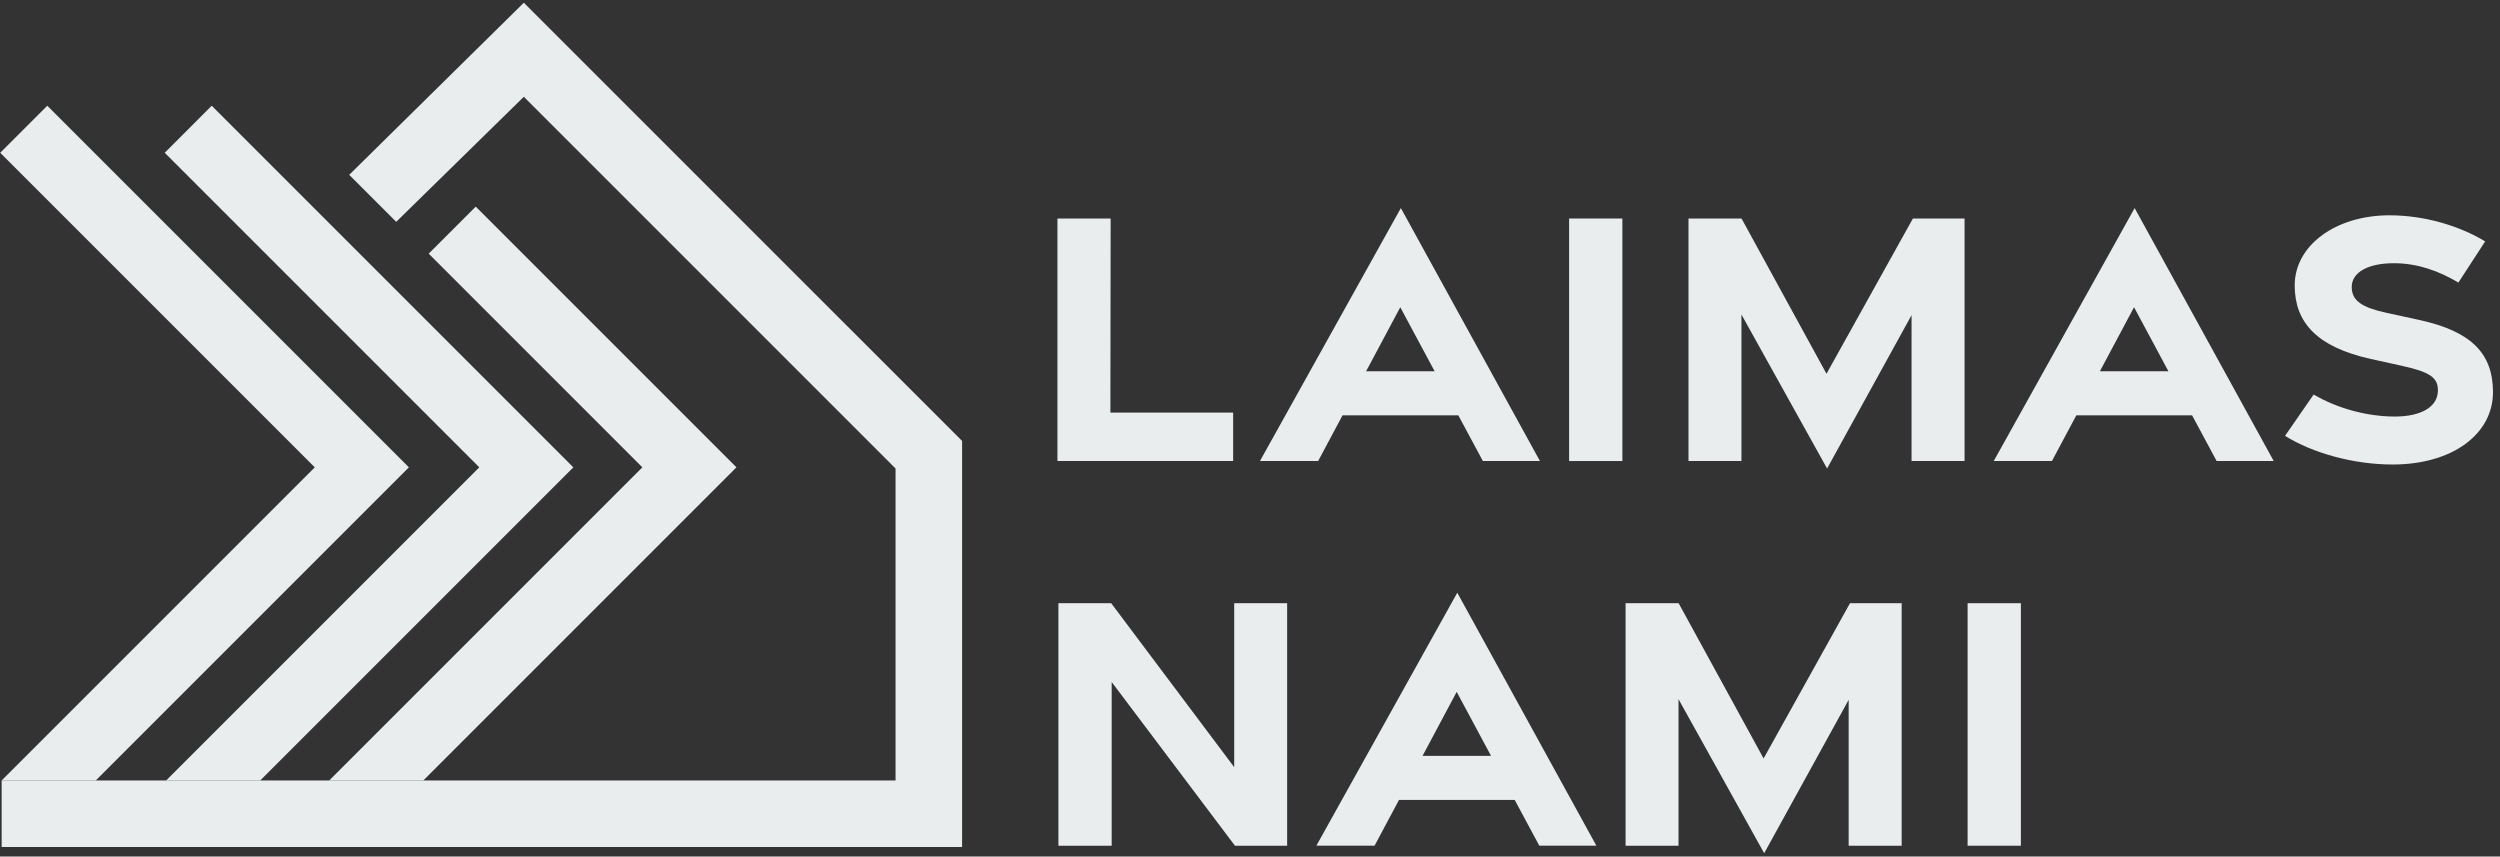
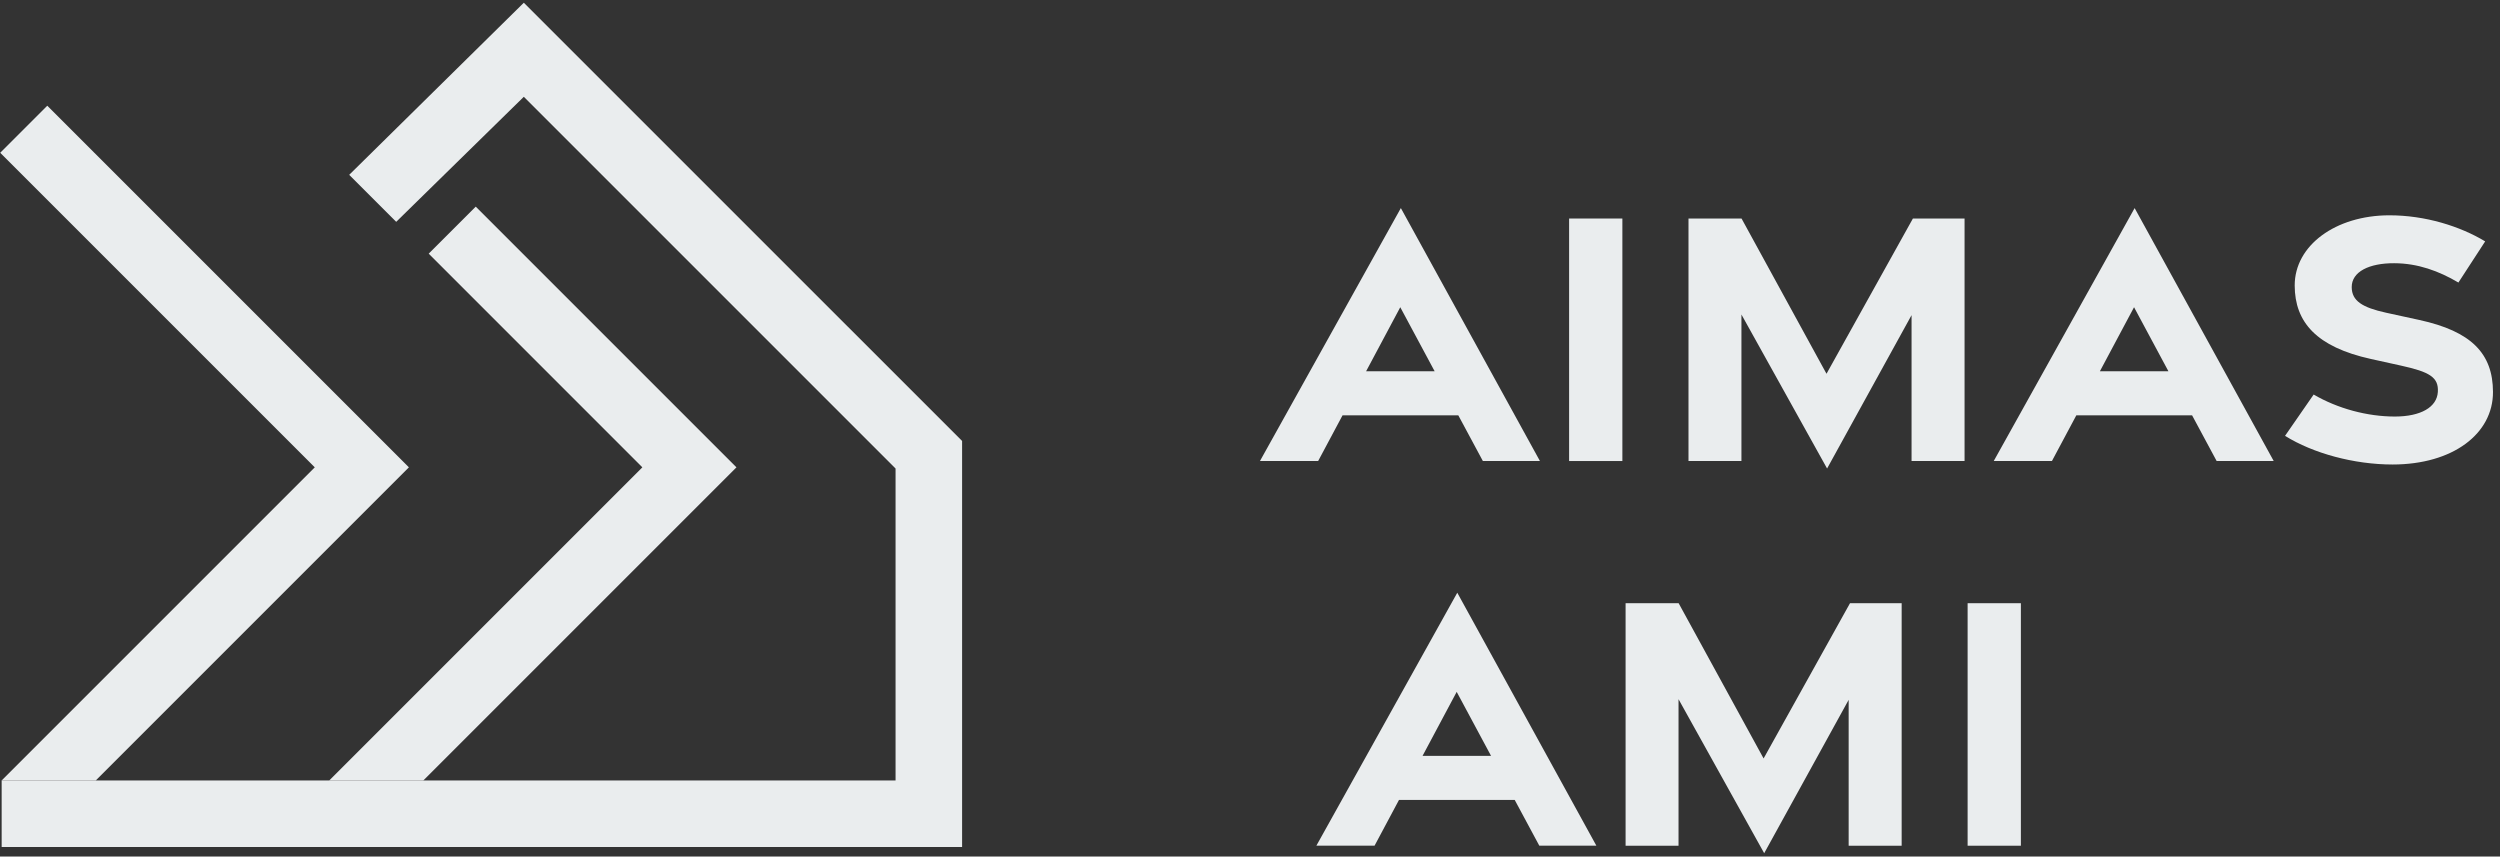
<svg xmlns="http://www.w3.org/2000/svg" width="467" height="160" viewBox="0 0 467 160" fill="none">
  <rect x="0" y="0" width="467" height="160" fill="#333333" stroke="none" />
  <g clip-path="url(#clip0_53_12)">
    <path d="M61.48 145.81H79.06L137.57 87.3L88.87 38.6L80.08 47.38L119.99 87.3L61.48 145.81Z" fill="#EAEDEE" />
-     <path d="M31.02 145.81H48.59L107.1 87.3L39.55 19.75L30.77 28.54L89.53 87.3L31.02 145.81Z" fill="#EAEDEE" />
    <path d="M0.29 145.81H17.87L76.38 87.3L8.83 19.75L0.04 28.54L58.8 87.3L0.29 145.81Z" fill="#EAEDEE" />
-     <path d="M197.52 40.82H207.47L207.42 77.08H230.35V86.12H197.53V40.82H197.52Z" fill="#EAEDEE" />
    <path d="M261.68 38.87L287.66 86.12H277L272.41 77.58H250.79L246.23 86.12H235.36L261.68 38.87ZM267.99 69.35L261.57 57.39L255.19 69.35H268H267.99Z" fill="#EAEDEE" />
    <path d="M293.11 40.82H303.06V86.12H293.11V40.82Z" fill="#EAEDEE" />
    <path d="M325.3 58.76V86.12H315.41V40.82H325.32L341.19 69.82L357.33 40.82H366.98V86.12H357.08V58.87L341.3 87.52L325.3 58.75V58.76Z" fill="#EAEDEE" />
    <path d="M398.75 38.87L424.73 86.12H414.07L409.48 77.58H387.86L383.3 86.12H372.43L398.75 38.87ZM405.06 69.35L398.64 57.39L392.26 69.35H405.07H405.06Z" fill="#EAEDEE" />
    <path d="M426.85 81.41L432.19 73.7C436.72 76.34 442.23 77.81 447.38 77.81C452.2 77.8 455.22 76.07 455.39 73.21C455.56 70.47 453.84 69.47 448.48 68.29L442.86 67.05C432.74 64.81 428.67 60.2 428.65 53.35C428.63 45.82 436.32 40.24 446.29 40.22C453.05 40.21 459.56 42.27 464.23 45.09L459.23 52.78C455.56 50.61 451.62 49.18 447.24 49.17C442.57 49.15 439.28 50.75 439.3 53.65C439.32 56.2 441.26 57.44 445.74 58.42L451.93 59.77C461.65 61.89 465.67 66.03 465.69 73.22C465.71 81.05 458.18 86.76 446.95 86.77C439.73 86.77 432.08 84.68 426.85 81.42V81.41Z" fill="#EAEDEE" />
-     <path d="M197.72 112.68H207.57L230.55 143.31V112.68H240.44V157.98H230.69L207.66 127.4V157.98H197.71V112.68H197.72Z" fill="#EAEDEE" />
    <path d="M272.22 110.72L298.2 157.97H287.54L282.95 149.43H261.33L256.77 157.97H245.9L272.22 110.72ZM278.53 141.2L272.11 129.24L265.73 141.2H278.54H278.53Z" fill="#EAEDEE" />
    <path d="M313.55 130.62V157.98H303.66V112.68H313.57L329.44 141.68L345.58 112.68H355.23V157.98H345.33V130.73L329.55 159.38L313.55 130.61V130.62Z" fill="#EAEDEE" />
    <path d="M367.55 112.68H377.5V157.98H367.55V112.68Z" fill="#EAEDEE" />
    <path d="M97.85 0.51L65.23 32.66L74.01 41.44L97.85 18.08L167.29 87.52V145.79H0.31V158.22H179.72V82.37L97.85 0.51Z" fill="#EAEDEE" />
  </g>
  <defs>
    <clipPath id="clip0_53_12">
      <rect width="466.62" height="159.8" fill="white" />
    </clipPath>
  </defs>
</svg>